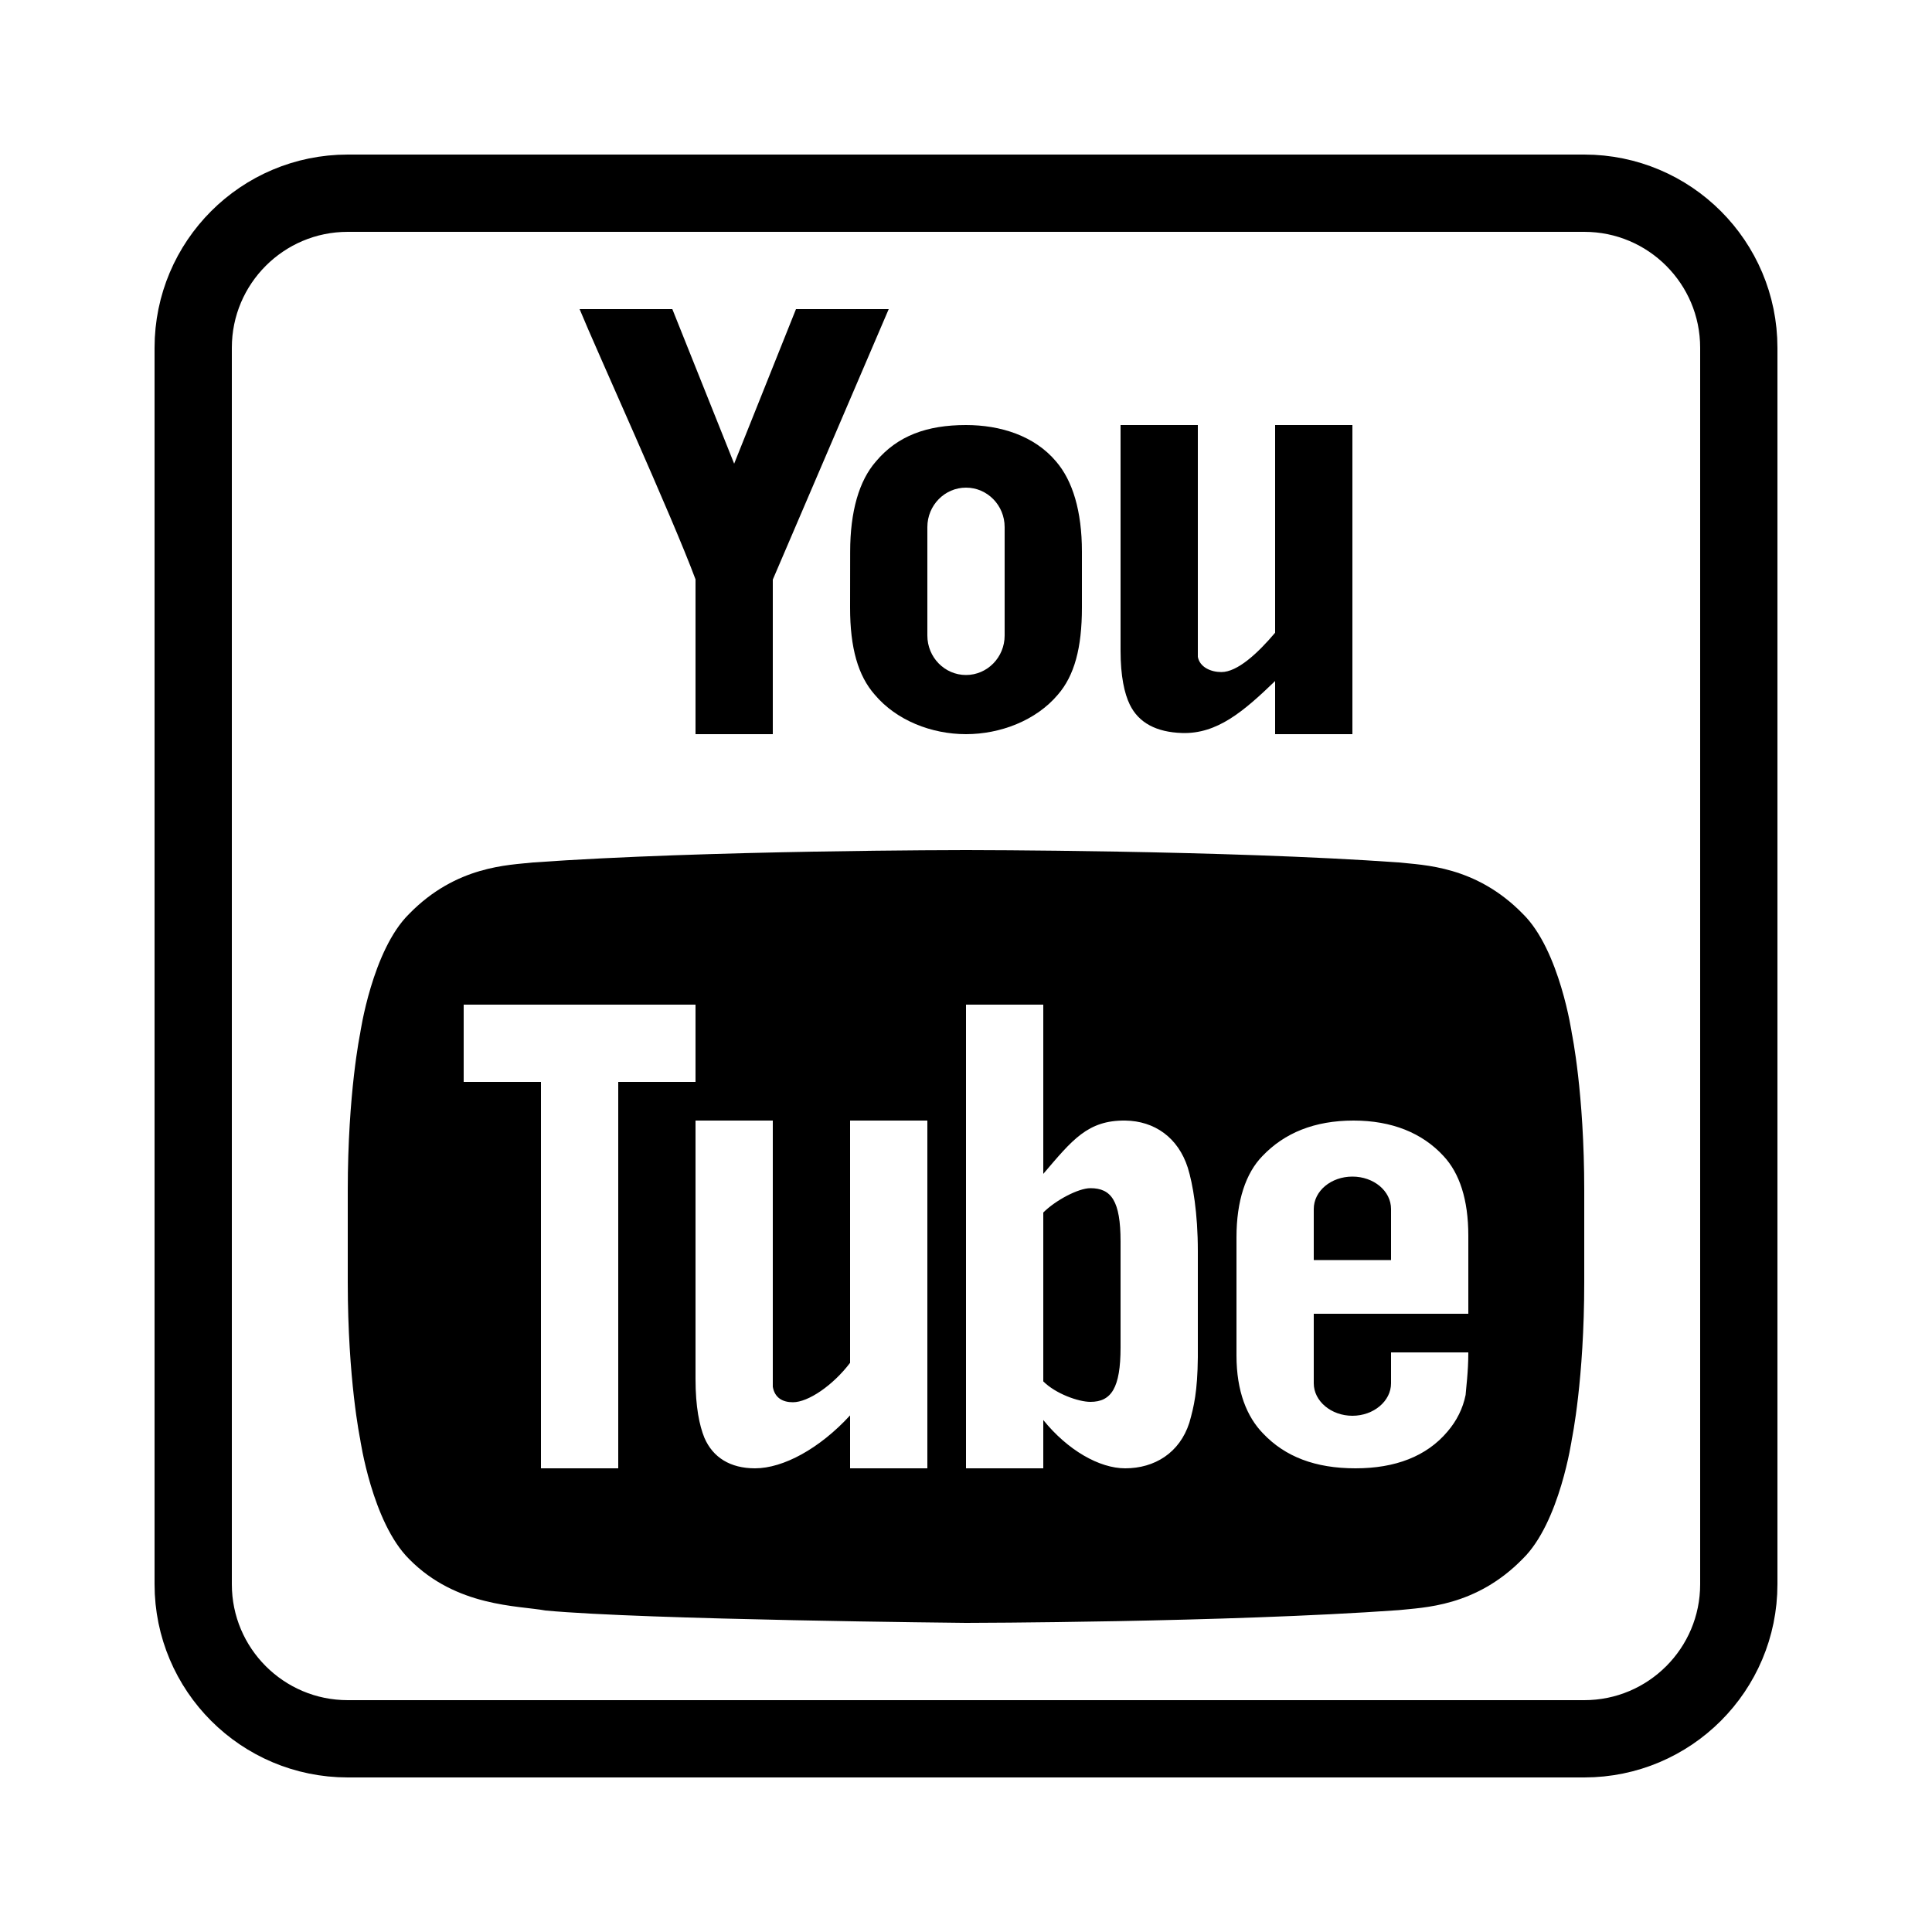
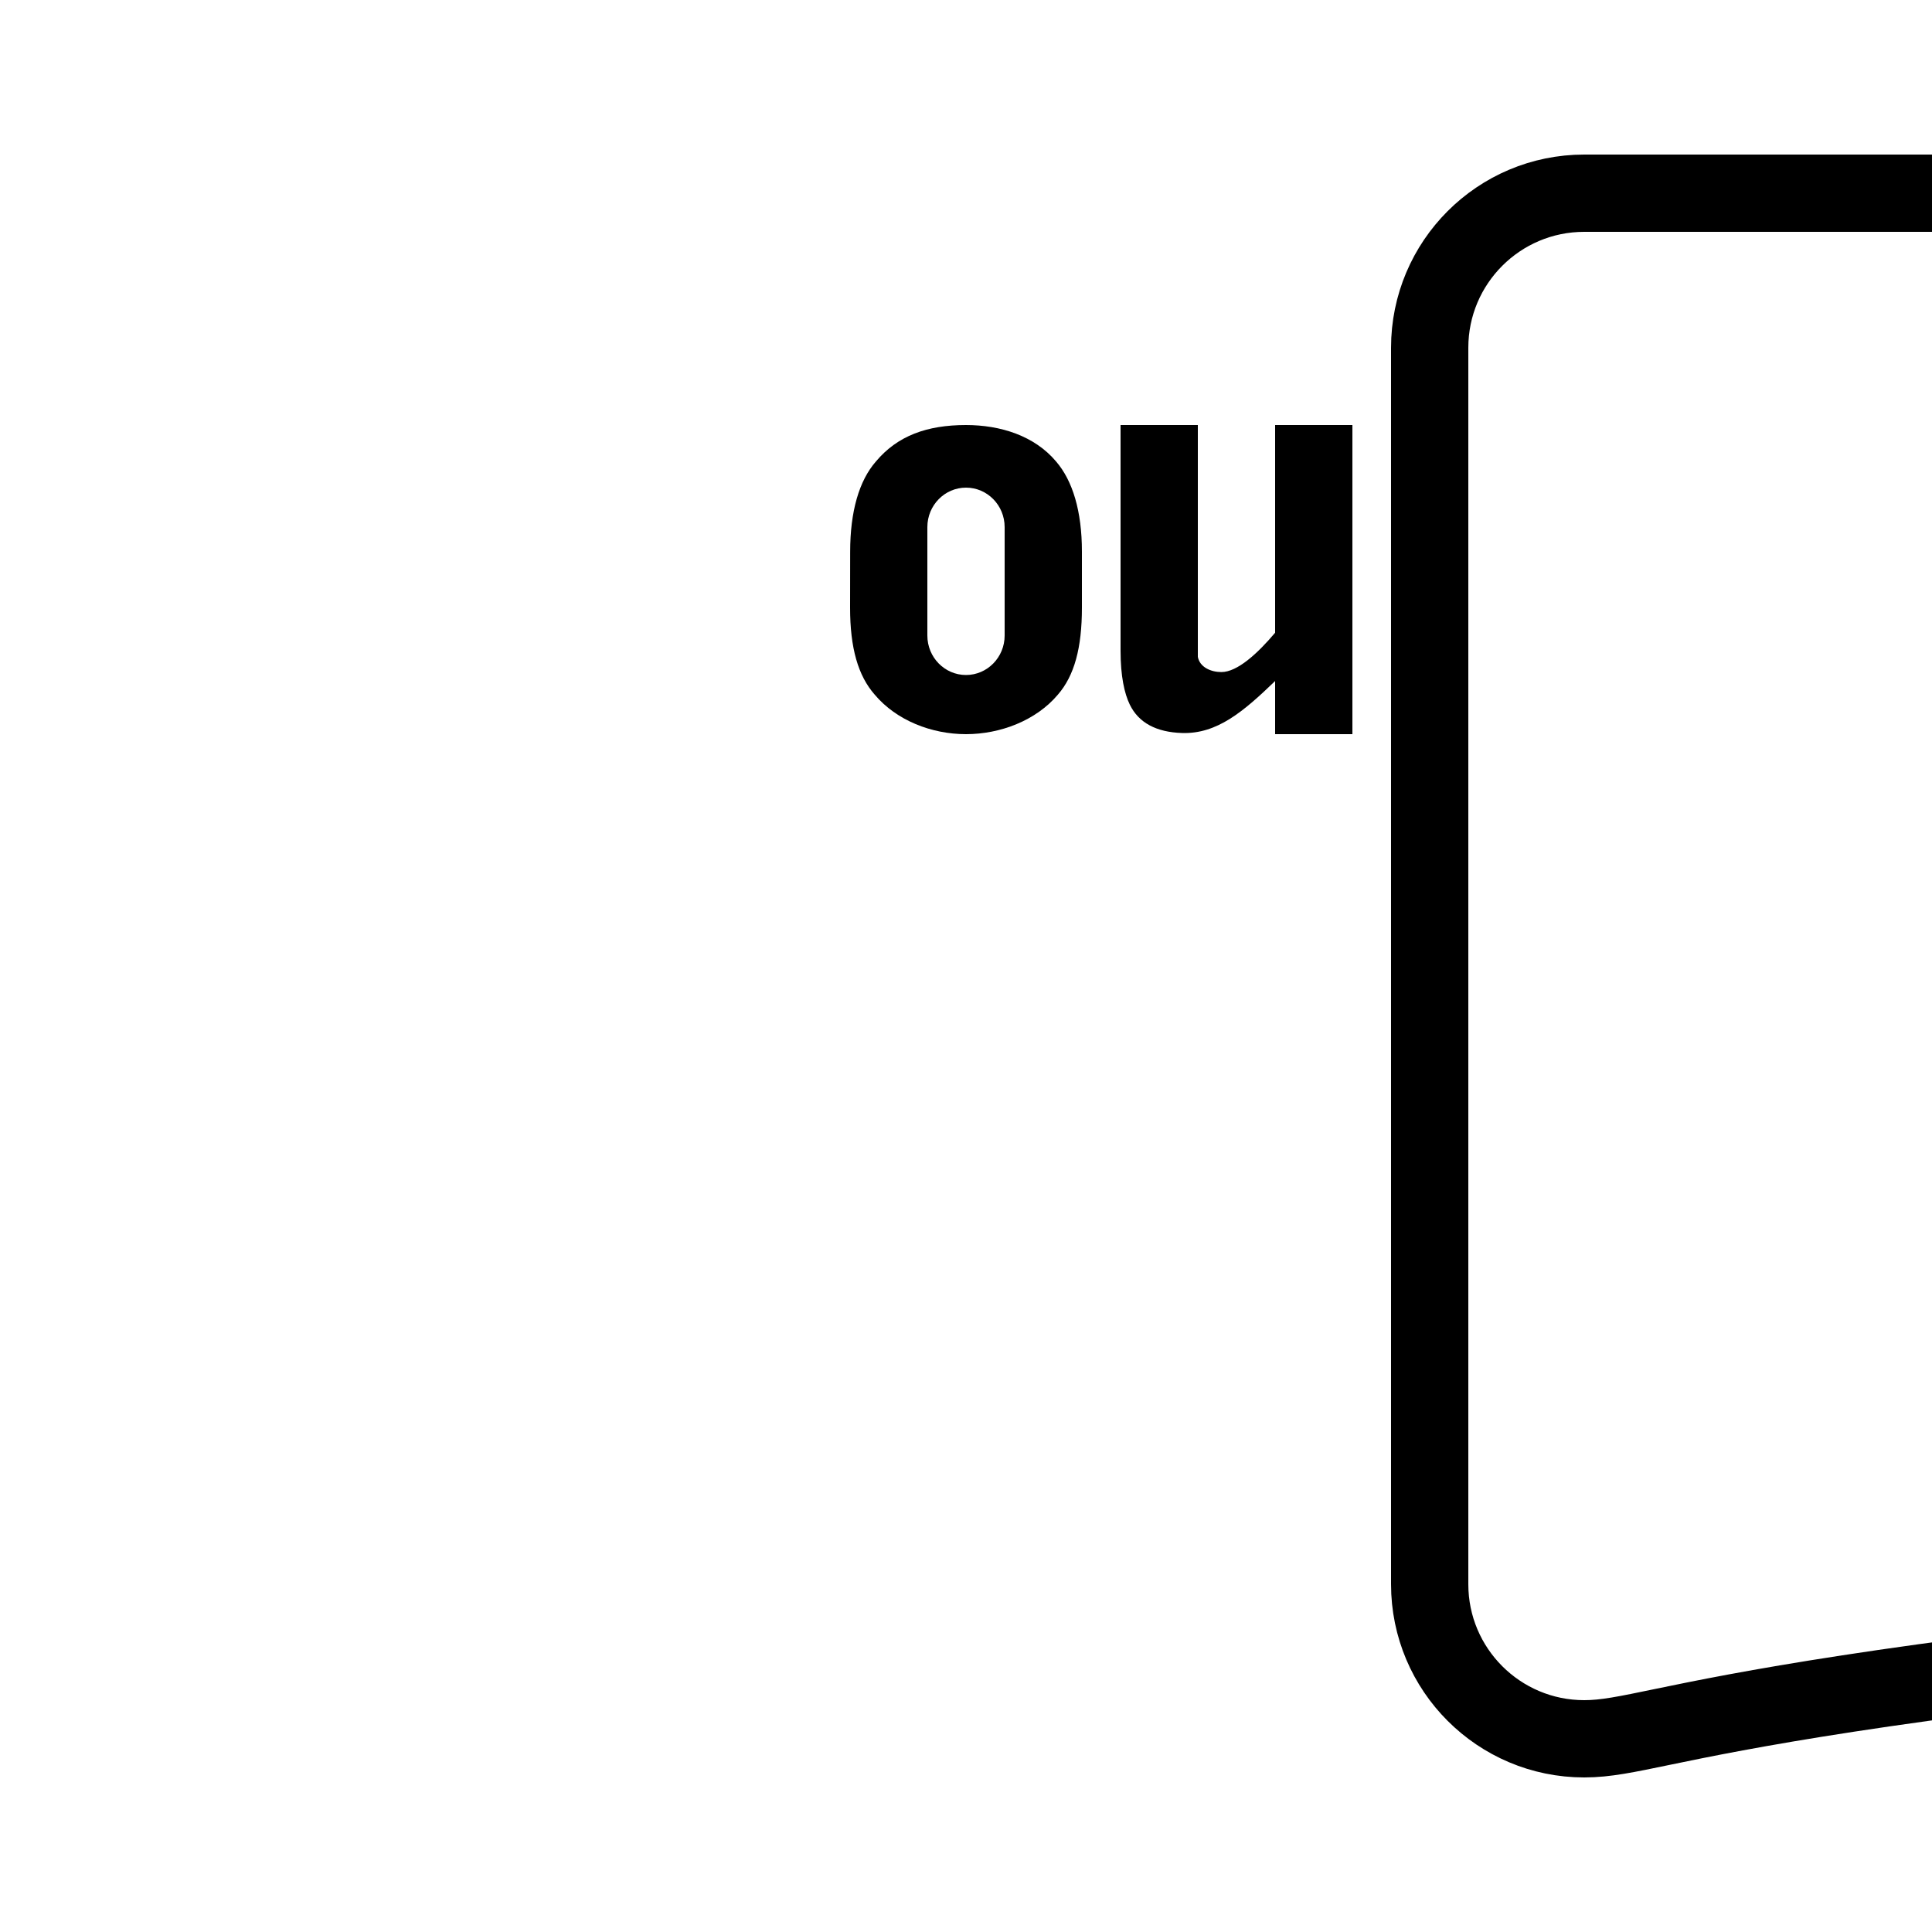
<svg xmlns="http://www.w3.org/2000/svg" viewBox="0 0 50 50" width="50px" height="50px">
-   <path style="fill:none;stroke:#000000;stroke-width:2;stroke-miterlimit:10;" d="M41,45H9c-2.209,0-4-1.791-4-4V9c0-2.209,1.791-4,4-4h32c2.209,0,4,1.791,4,4v32C45,43.209,43.209,45,41,45z" />
+   <path style="fill:none;stroke:#000000;stroke-width:2;stroke-miterlimit:10;" d="M41,45c-2.209,0-4-1.791-4-4V9c0-2.209,1.791-4,4-4h32c2.209,0,4,1.791,4,4v32C45,43.209,43.209,45,41,45z" />
  <path d="M33,11v5.375c-0.455,0.539-0.979,1.018-1.391,1.018c-0.273,0-0.559-0.126-0.609-0.393c0-1.625,0-6,0-6h-2v5.838c0,0.66,0.099,1.109,0.239,1.397c0.23,0.473,0.689,0.714,1.35,0.735C31.5,19,32.185,18.41,33,17.625V19h2v-8H33z" />
-   <path d="M23,8h-2.4L19,12l-1.6-4H15c0.414,1.013,2.402,5.381,3,6.994V19h2v-4L23,8z" />
  <path d="M27.333,11.945C26.771,11.275,25.889,11,25,11c-1.006,0-1.772,0.275-2.333,0.945c-0.433,0.495-0.665,1.29-0.665,2.337L22,15.727c0,1.041,0.206,1.761,0.639,2.252C23.201,18.646,24.111,19,25,19s1.815-0.354,2.378-1.023C27.804,17.487,28,16.768,28,15.727v-1.452C28,13.227,27.759,12.44,27.333,11.945z M26,16.448c0,0.563-0.448,1.021-1,1.021s-1-0.457-1-1.021c0-0.162,0-2.645,0-2.807c0-0.563,0.448-1.021,1-1.021s1,0.457,1,1.021C26,13.803,26,16.286,26,16.448z" />
-   <path d="M28.22,30.75c-0.31,0-0.9,0.31-1.22,0.63v4.37c0.32,0.32,0.91,0.53,1.22,0.53c0.54,0,0.78-0.36,0.78-1.41v-2.74C29,31.08,28.76,30.75,28.22,30.75z M28.22,30.75c-0.31,0-0.9,0.31-1.22,0.63v4.37c0.32,0.32,0.91,0.53,1.22,0.53c0.54,0,0.78-0.36,0.78-1.41v-2.74C29,31.08,28.76,30.75,28.22,30.75z M40.68,26.75c0,0-0.31-2.16-1.27-3.1c-1.22-1.25-2.58-1.26-3.21-1.33C31.72,22,25.01,22,25.01,22h-0.02c0,0-6.71,0-11.19,0.32c-0.63,0.07-1.99,0.08-3.21,1.33c-0.96,0.94-1.27,3.1-1.27,3.1S9,28.28,9,30.81v2.37c0,2.53,0.32,4.06,0.32,4.06s0.31,2.16,1.27,3.11c1.22,1.24,2.82,1.2,3.53,1.33C16.68,41.92,25,42,25,42s6.72-0.01,11.2-0.33c0.63-0.07,1.99-0.08,3.21-1.33c0.96-0.94,1.27-3.1,1.27-3.1S41,35.71,41,33.18v-2.37C41,28.28,40.68,26.75,40.68,26.75z M16,38h-2V28h-2v-2h6v2h-2V38z M24,38h-2v-1.37C21.21,37.49,20.27,38,19.54,38c-0.64,0-1.09-0.28-1.31-0.79C18.1,36.89,18,36.41,18,35.69V29h2v6.89c0.05,0.29,0.26,0.4,0.52,0.4c0.4,0,1.04-0.44,1.48-1.02V29h2V38z M31,35.13c-0.01,0.88-0.1,1.27-0.22,1.69C30.53,37.6,29.88,38,29.12,38c-0.67,0-1.49-0.47-2.12-1.25V38h-2V26h2v4.38c0.75-0.88,1.15-1.39,2.12-1.38c0.76,0.01,1.37,0.44,1.62,1.22c0.13,0.42,0.26,1.17,0.26,2.16V35.13z M38,34h-4v1.8c0,0.46,0.45,0.84,1,0.84s1-0.38,1-0.84V35h2c0,0.51-0.06,0.94-0.07,1.1c-0.07,0.35-0.23,0.67-0.47,0.95C36.92,37.69,36.11,38,35.08,38c-1.04,0-1.82-0.3-2.39-0.9C32.27,36.67,32,36.01,32,35.08v-3.06c0-0.94,0.24-1.66,0.67-2.1c0.57-0.6,1.35-0.92,2.36-0.92c0.99,0,1.78,0.32,2.33,0.92c0.41,0.44,0.64,1.12,0.64,2.06V34z M35,30.45c-0.55,0-1,0.37-1,0.84v1.32h2v-1.32C36,30.82,35.55,30.45,35,30.45z M28.22,30.75c-0.31,0-0.9,0.31-1.22,0.63v4.37c0.32,0.32,0.91,0.53,1.22,0.53c0.54,0,0.78-0.36,0.78-1.41v-2.74C29,31.08,28.76,30.75,28.22,30.75z" />
</svg>